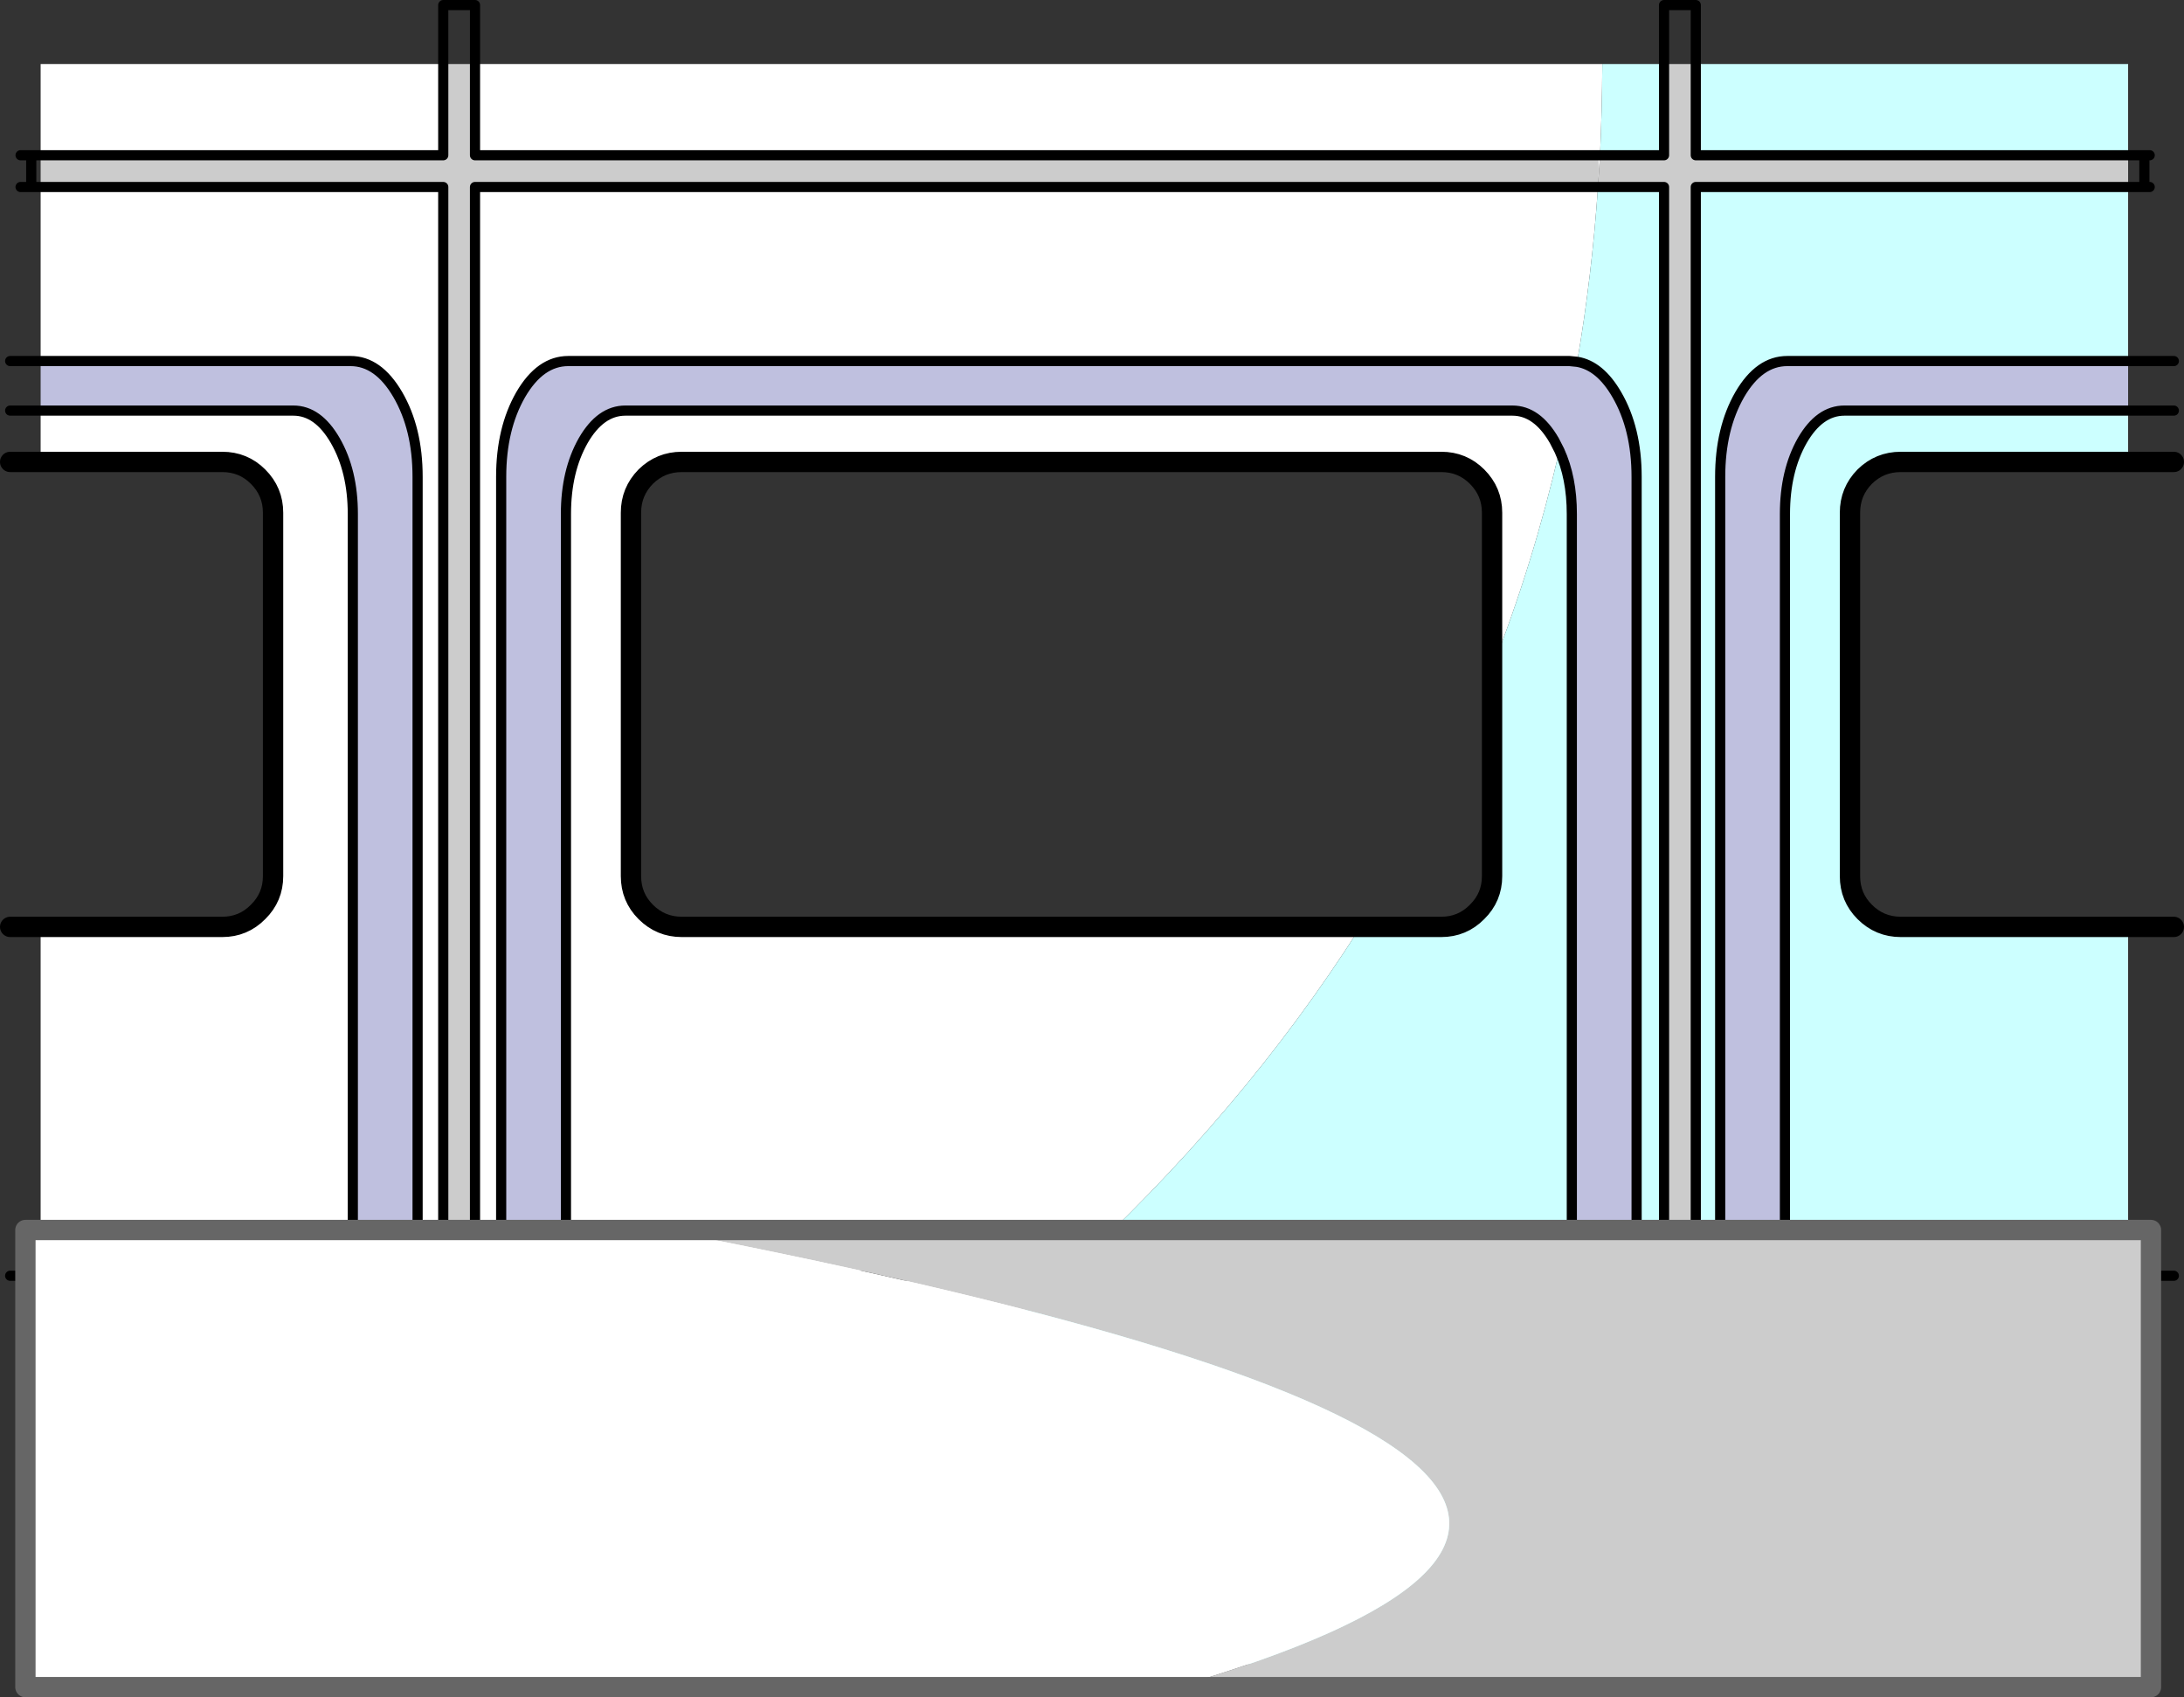
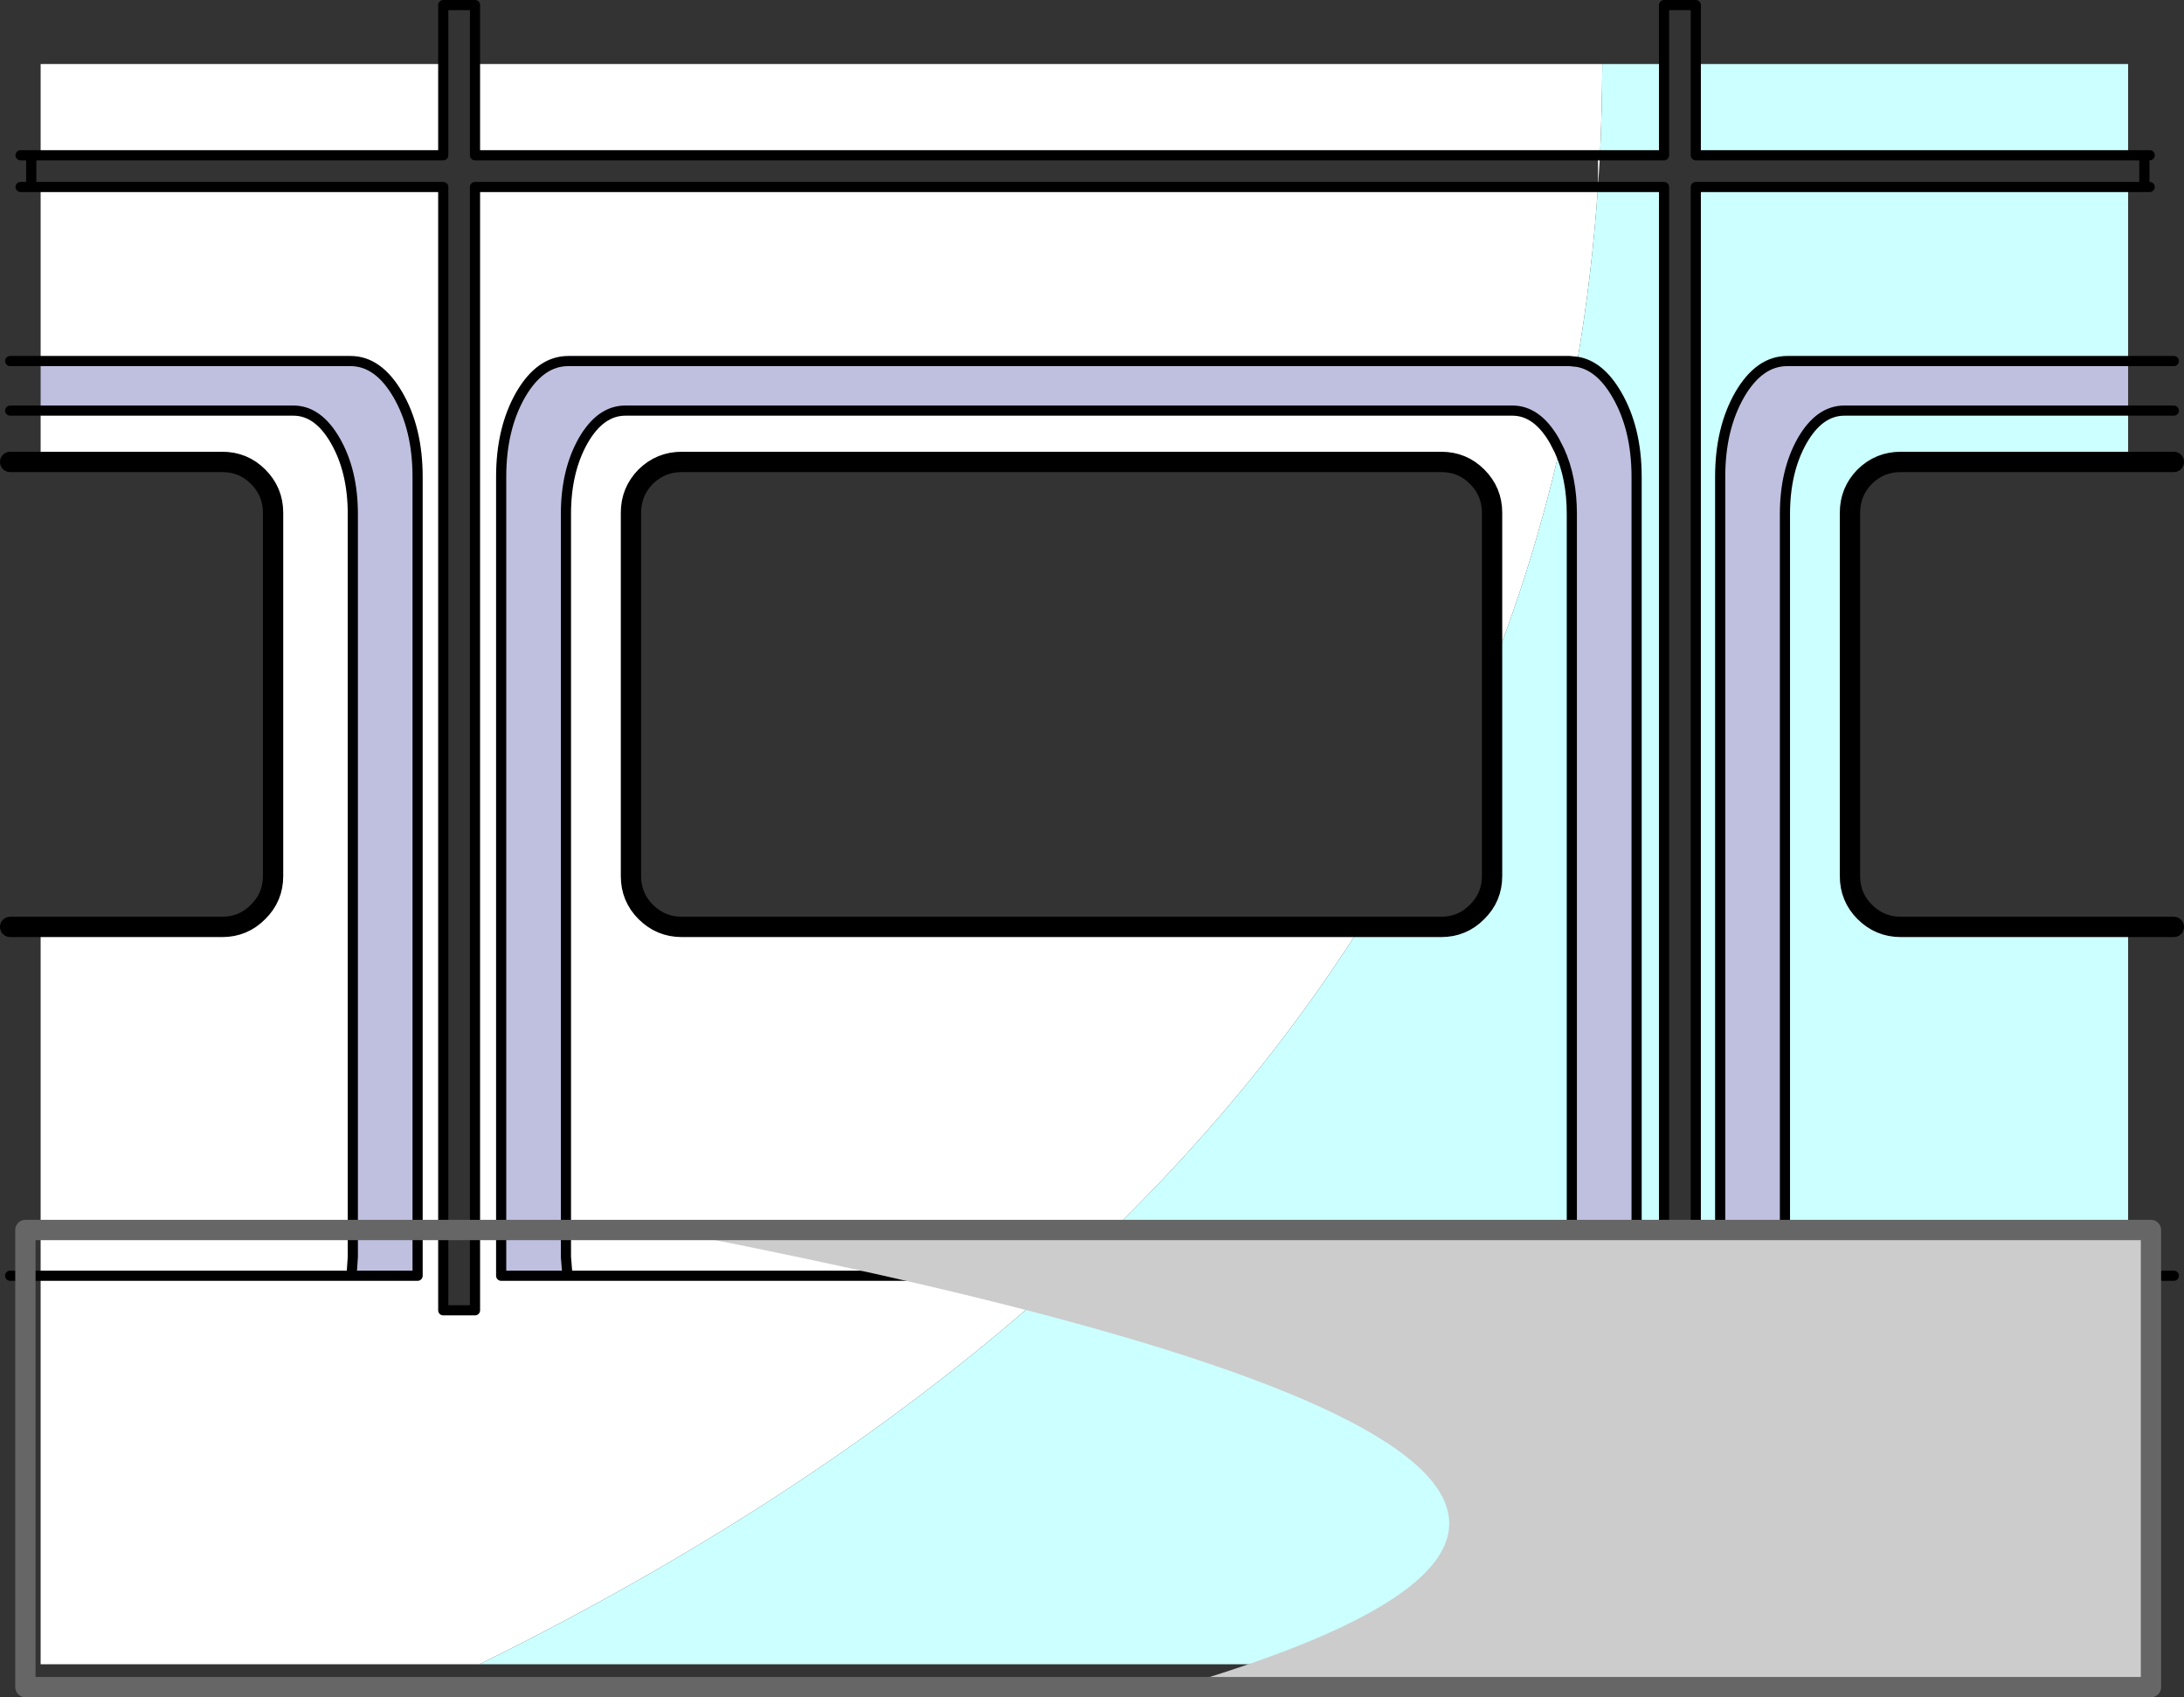
<svg xmlns="http://www.w3.org/2000/svg" height="334.0px" width="429.9px">
  <rect width="100%" height="100%" fill="#333333" stroke="none" />
  <g transform="matrix(1.0, 0.0, 0.0, 1.0, 15.5, 17.1)">
    <path d="M78.0 -4.5 L299.9 -4.5 Q299.85 4.55 299.45 13.45 L299.05 19.7 299.05 13.45 299.45 13.45 299.05 13.45 78.0 13.45 78.0 -4.5 M299.05 19.7 Q297.85 37.25 294.95 54.1 L293.45 53.95 294.95 54.1 294.95 54.25 293.45 53.95 96.35 53.95 Q90.85 53.95 87.0 60.55 83.15 67.25 83.15 76.75 L83.15 233.95 95.9 233.95 95.9 230.25 95.9 84.05 Q95.9 75.6 99.3 69.6 102.7 63.7 107.6 63.7 L282.2 63.7 Q287.05 63.7 290.45 69.6 L291.45 71.55 Q286.35 93.65 278.2 114.4 L278.2 83.8 Q278.2 79.65 275.25 76.7 272.35 73.8 268.2 73.8 L118.7 73.8 Q114.55 73.8 111.6 76.7 108.7 79.65 108.7 83.8 L108.7 155.3 Q108.7 159.45 111.6 162.35 114.55 165.3 118.7 165.3 L252.3 165.3 Q228.9 202.15 194.0 233.95 146.9 276.8 78.9 310.4 L-7.5 310.4 -7.5 233.95 -7.5 165.3 28.25 165.3 Q32.4 165.3 35.3 162.35 38.25 159.45 38.25 155.3 L38.25 83.8 Q38.25 79.65 35.3 76.7 32.4 73.8 28.25 73.8 L-7.5 73.8 -7.5 63.7 42.25 63.7 Q47.1 63.7 50.5 69.6 53.95 75.6 53.95 84.05 L53.95 230.25 53.95 233.95 66.7 233.95 66.7 76.75 Q66.7 67.25 62.8 60.55 58.95 53.95 53.5 53.95 L-7.5 53.95 -7.5 19.7 71.75 19.7 71.75 240.75 78.0 240.75 78.0 19.7 299.05 19.7 M194.0 233.95 L96.2 233.95 95.9 230.25 96.2 233.95 194.0 233.95 M96.2 233.95 L95.9 233.95 96.2 233.95 M53.95 233.95 L53.7 233.95 53.95 230.25 53.7 233.95 53.95 233.95 M71.75 -4.5 L71.75 13.45 -7.5 13.45 -7.5 -4.5 71.75 -4.5 M53.7 233.95 L-7.5 233.95 53.7 233.95" fill="#ffffff" fill-rule="evenodd" stroke="none" />
    <path d="M299.9 -4.5 L312.05 -4.5 312.05 13.45 299.45 13.45 Q299.85 4.55 299.9 -4.5 M318.3 -4.5 L403.4 -4.5 403.4 13.45 318.3 13.45 318.3 -4.5 M403.4 73.8 L358.65 73.8 Q354.5 73.8 351.55 76.7 348.65 79.65 348.65 83.8 L348.65 155.3 Q348.65 159.45 351.55 162.35 354.5 165.3 358.65 165.3 L403.4 165.3 403.4 233.95 403.4 310.4 78.9 310.4 Q146.9 276.8 194.0 233.95 L293.65 233.95 293.9 233.95 293.65 233.95 194.0 233.95 Q228.9 202.15 252.3 165.3 L268.2 165.3 Q272.35 165.3 275.25 162.35 278.2 159.45 278.2 155.3 L278.2 114.4 Q286.35 93.65 291.45 71.55 293.9 76.9 293.9 84.05 L293.9 230.25 293.9 233.95 306.65 233.95 306.65 76.75 Q306.65 67.25 302.75 60.55 299.45 54.85 294.95 54.1 297.85 37.25 299.05 19.7 L312.05 19.7 312.05 240.75 318.3 240.75 318.3 19.7 403.4 19.7 403.4 53.95 336.3 53.95 Q330.8 53.95 326.95 60.55 323.1 67.25 323.1 76.75 L323.1 233.95 335.85 233.95 335.85 230.25 335.85 84.05 Q335.85 75.6 339.25 69.6 342.65 63.7 347.55 63.7 L403.4 63.7 403.4 73.8 M335.85 233.95 L336.15 233.95 403.4 233.95 336.15 233.95 335.85 233.95 M335.85 230.25 L336.15 233.95 335.85 230.25 M293.65 233.95 L293.9 230.25 293.65 233.95" fill="#ccffff" fill-rule="evenodd" stroke="none" />
    <path d="M335.85 233.95 L323.1 233.95 323.1 76.75 Q323.1 67.25 326.95 60.55 330.8 53.95 336.3 53.95 L403.4 53.95 403.4 63.7 347.55 63.7 Q342.65 63.7 339.25 69.6 335.85 75.6 335.85 84.05 L335.85 230.25 335.85 233.95 M294.95 54.1 Q299.45 54.85 302.75 60.55 306.65 67.25 306.65 76.75 L306.65 233.95 293.9 233.95 293.9 230.25 293.9 84.05 Q293.9 76.9 291.45 71.55 L290.45 69.6 Q287.05 63.7 282.2 63.7 L107.6 63.7 Q102.7 63.7 99.3 69.6 95.9 75.6 95.9 84.05 L95.9 230.25 95.9 233.95 83.15 233.95 83.15 76.75 Q83.15 67.25 87.0 60.55 90.85 53.95 96.35 53.95 L293.45 53.95 294.95 54.25 294.95 54.1 M53.95 230.25 L53.95 84.05 Q53.95 75.6 50.5 69.6 47.1 63.7 42.25 63.7 L-7.5 63.7 -7.5 53.95 53.5 53.95 Q58.95 53.95 62.8 60.55 66.7 67.25 66.7 76.75 L66.7 233.95 53.95 233.95 53.95 230.25" fill="#bfc0df" fill-rule="evenodd" stroke="none" />
-     <path d="M71.75 -4.5 L78.0 -4.5 78.0 13.45 299.05 13.45 299.05 19.7 299.45 13.45 312.05 13.45 312.05 -4.5 318.3 -4.5 318.3 13.45 403.4 13.45 403.4 19.7 318.3 19.7 318.3 240.75 312.05 240.75 312.05 19.7 299.05 19.7 78.0 19.7 78.0 240.75 71.75 240.75 71.75 19.7 -7.5 19.7 -7.5 13.45 71.75 13.45 71.75 -4.5" fill="#cccccc" fill-rule="evenodd" stroke="none" />
    <path d="M78.0 -4.5 L78.0 -16.1 71.75 -16.1 71.75 -4.5 71.75 13.45 -7.5 13.45 -9.35 13.45 -9.35 19.7 -11.45 19.7 M312.05 -4.5 L312.05 -16.1 318.3 -16.1 318.3 -4.5 318.3 13.45 403.4 13.45 406.6 13.45 407.65 13.45 M403.4 19.7 L406.6 19.7 406.6 13.45 M406.6 19.7 L407.65 19.7 M403.4 53.95 L336.3 53.95 Q330.8 53.95 326.95 60.55 323.1 67.25 323.1 76.75 L323.1 233.95 335.85 233.95 336.15 233.95 335.85 230.25 335.85 84.05 Q335.85 75.6 339.25 69.6 342.65 63.7 347.55 63.7 L403.4 63.7 412.4 63.7 M403.4 19.7 L318.3 19.7 318.3 240.75 312.05 240.75 312.05 19.7 299.05 19.7 78.0 19.7 78.0 240.75 71.75 240.75 71.75 19.7 -7.5 19.7 -9.35 19.7 M294.95 54.1 Q299.45 54.85 302.75 60.55 306.65 67.25 306.65 76.75 L306.65 233.95 293.9 233.95 293.65 233.95 194.0 233.95 96.2 233.95 95.9 230.25 95.9 84.05 Q95.9 75.6 99.3 69.6 102.7 63.7 107.6 63.7 L282.2 63.7 Q287.05 63.7 290.45 69.6 L291.45 71.55 Q293.9 76.9 293.9 84.05 L293.9 230.25 293.65 233.95 M403.4 233.95 L336.15 233.95 M403.4 53.95 L412.4 53.95 M412.4 233.95 L403.4 233.95 M299.45 13.45 L312.05 13.45 312.05 -4.5 M299.45 13.45 L299.05 13.45 78.0 13.45 78.0 -4.5 M294.95 54.1 L293.45 53.95 96.35 53.95 Q90.85 53.95 87.0 60.55 83.15 67.25 83.15 76.75 L83.15 233.95 95.9 233.95 96.2 233.95 M-7.5 63.7 L42.25 63.7 Q47.1 63.7 50.5 69.6 53.95 75.6 53.95 84.05 L53.95 230.25 53.7 233.95 53.95 233.95 66.7 233.95 66.7 76.75 Q66.7 67.25 62.8 60.55 58.95 53.95 53.5 53.95 L-7.5 53.95 -13.5 53.95 M-11.45 13.45 L-9.35 13.45 M-7.5 63.7 L-13.5 63.7 M-7.5 233.95 L53.7 233.95 M-7.5 233.95 L-13.5 233.95" fill="none" stroke="#000000" stroke-linecap="round" stroke-linejoin="round" stroke-width="2.0" />
    <path d="M403.4 73.8 L358.65 73.8 Q354.5 73.8 351.55 76.7 348.65 79.65 348.65 83.8 L348.65 155.3 Q348.65 159.45 351.55 162.35 354.5 165.3 358.65 165.3 L403.4 165.3 412.4 165.3 M403.4 73.8 L412.4 73.8 M278.2 114.4 L278.2 83.8 Q278.2 79.65 275.25 76.7 272.35 73.8 268.2 73.8 L118.7 73.8 Q114.55 73.8 111.6 76.7 108.7 79.65 108.7 83.8 L108.7 155.3 Q108.7 159.45 111.6 162.35 114.55 165.3 118.7 165.3 L252.3 165.3 268.2 165.3 Q272.35 165.3 275.25 162.35 278.2 159.45 278.2 155.3 L278.2 114.4 M-7.5 165.3 L28.25 165.3 Q32.4 165.3 35.3 162.35 38.25 159.45 38.25 155.3 L38.25 83.8 Q38.25 79.65 35.3 76.7 32.4 73.8 28.25 73.8 L-7.5 73.8 -13.5 73.8 M-13.5 165.3 L-7.5 165.3" fill="none" stroke="#000000" stroke-linecap="round" stroke-linejoin="round" stroke-width="4.0" />
    <path d="M115.15 224.95 L407.9 224.95 407.9 314.9 216.05 314.9 Q360.9 272.4 115.15 224.95" fill="#cccccc" fill-rule="evenodd" stroke="none" />
-     <path d="M216.05 314.9 L-10.5 314.9 -10.5 224.95 115.15 224.95 Q360.9 272.4 216.05 314.9" fill="#ffffff" fill-rule="evenodd" stroke="none" />
    <path d="M115.15 224.95 L407.9 224.95 407.9 314.9 216.05 314.9 -10.5 314.9 -10.5 224.95 115.15 224.95 Z" fill="none" stroke="#666666" stroke-linecap="round" stroke-linejoin="round" stroke-width="4.0" />
  </g>
</svg>